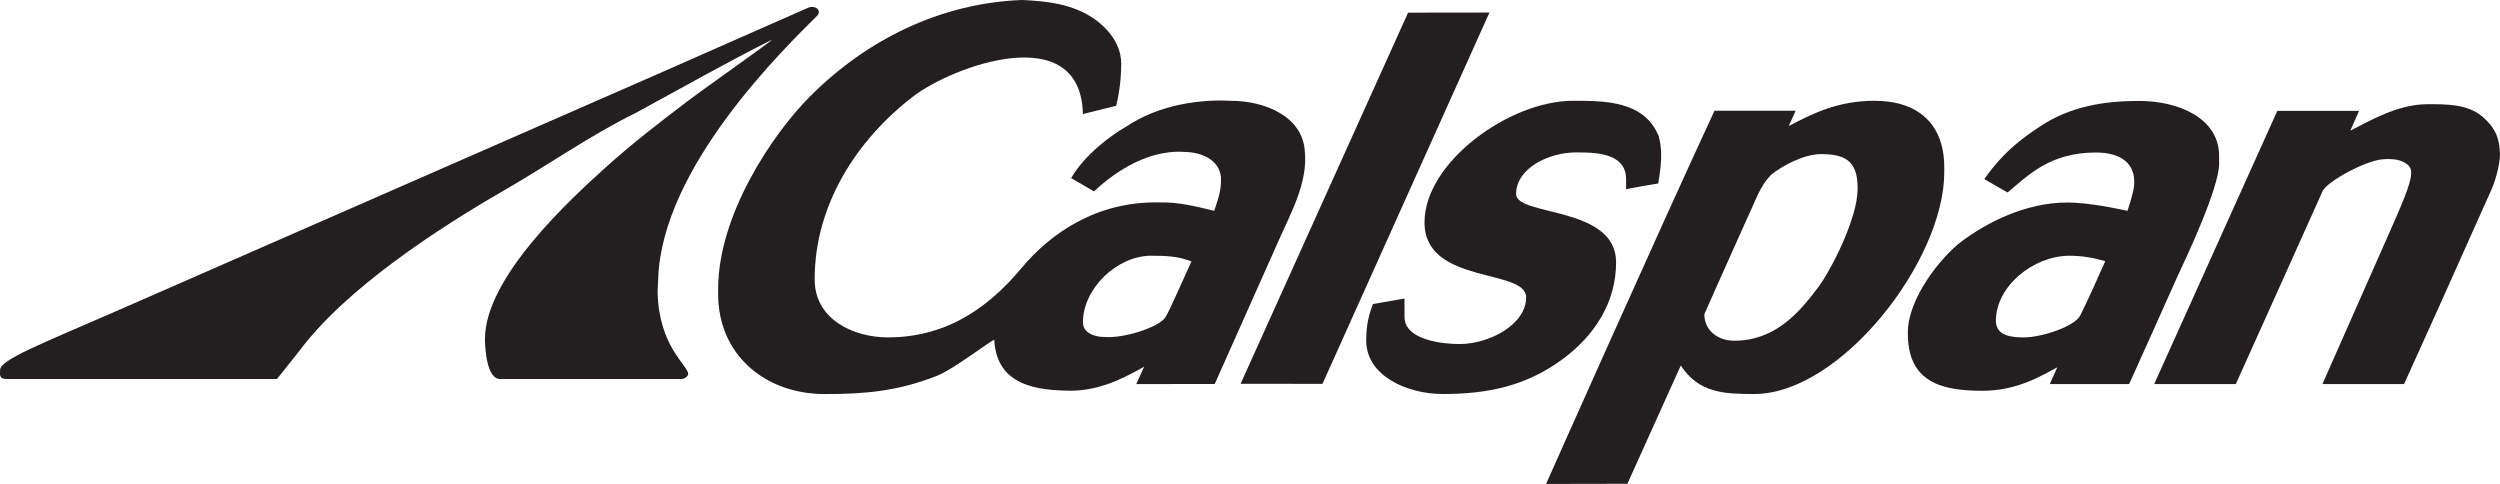
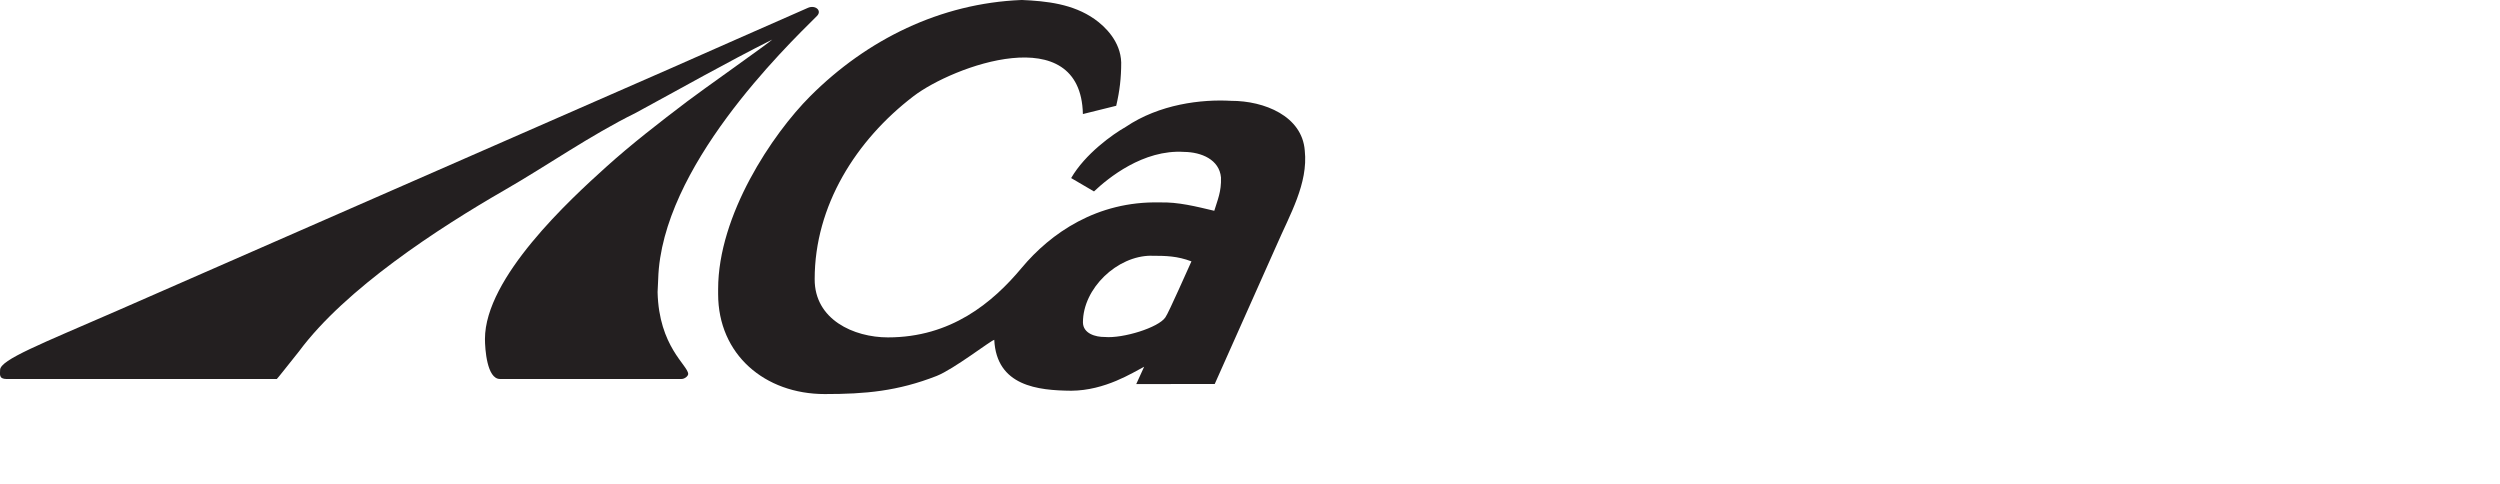
<svg xmlns="http://www.w3.org/2000/svg" id="Layer_2" data-name="Layer 2" viewBox="0 0 495.87 96">
  <defs>
    <style>
      .cls-1 {
        fill: #231f20;
        fill-rule: evenodd;
      }
    </style>
  </defs>
  <g id="Layer_1-2" data-name="Layer 1">
    <g>
-       <path class="cls-1" d="M.02,73.35c0,.88-.32,1.82,1.32,1.83H54.9c.39-.41,1.58-1.95,4.41-5.49,9.2-12.41,27.55-24.37,40.73-31.96,8.57-4.93,17.02-10.88,26-15.31,8.91-4.82,17.94-9.96,27.13-14.57-.3,.42-14.83,10.68-16.87,12.27-5.43,4.12-11.08,8.49-16.08,13-7.14,6.44-24.03,21.93-24.03,34.12,0,1.96,.39,7.93,2.97,7.93h36.02c.64,0,1.32-.59,1.32-.99-.01-1.7-5.82-5.4-6.07-16.24l.12-2.6c.66-22.14,25.09-45.82,31.51-52.19,1.02-1.06-.34-2.2-1.77-1.61-1.64,.69-24.42,10.77-27.38,12.07C96.76,29.44,25.85,60.49,23.13,61.68,8.12,68.22,.09,71.34,.02,73.35H.02Z" />
-       <polygon class="cls-1" points="246.07 76.12 262.31 76.14 295.43 2.49 279.29 2.51 246.07 76.12 246.07 76.12" />
-       <path class="cls-1" d="M495.87,30.61c-.1-2.6-.5-4.97-3.58-7.55-2.95-2.47-7.23-2.39-10.82-2.39-5.84,0-11.33,3.24-15.29,5.25l1.73-3.93h-16.21c-.36,.8-23.25,51.6-24.42,54.19h16.19c.31-.67,16.6-36.86,17.22-38.29,.92-1.91,8.73-6.22,12.19-6.31l.86-.04,.79,.04c1.59,.05,3.68,.96,3.71,2.41v.5c-.04,1.93-1.86,6.1-4.11,11.2-5.24,11.87-12.94,29.3-13.48,30.49h16.19c1.05-2.24,11.61-25.69,16.89-37.58,1.09-2.22,2.08-5.51,2.14-7.99h0Z" />
-       <path class="cls-1" d="M395.88,63.62c0-6.83,7.44-12.89,14.54-12.89,2.56,0,4.66,.36,7.15,1.07-.75,1.75-3.84,8.6-4.93,10.73-1.07,2.22-7.71,4.39-11.14,4.39-2.24,0-5.62-.16-5.62-3.3h0Zm-2.31-28.1l4.63,2.66c4.02-3.34,8.34-7.93,17.51-7.93,4.51,0,8.02,1.84,7.58,6.61-.13,1.3-.89,3.68-1.31,4.96-2.47-.52-7.8-1.65-11.9-1.65-8.41,0-16.09,4.04-21.02,7.73-4.05,3.05-10.66,11.29-10.64,18.04-.1,9.97,6.8,11.57,14.81,11.57,7.04,0,11.88-3.12,14.83-4.65l-1.49,3.32h15.74c1.38-3.04,7.66-17,9.54-21.25,1.99-4.25,8.18-17.38,8.31-22.36v-1.65c0-7.48-8.05-10.9-15.86-10.9-6.98,0-13.73,1.08-19.69,5.09-2.5,1.68-6.86,4.43-11.04,10.43h0Z" />
+       <path class="cls-1" d="M.02,73.35c0,.88-.32,1.82,1.32,1.83H54.9c.39-.41,1.58-1.95,4.41-5.49,9.2-12.41,27.55-24.37,40.73-31.96,8.57-4.93,17.02-10.88,26-15.31,8.91-4.82,17.94-9.96,27.13-14.57-.3,.42-14.83,10.68-16.87,12.27-5.43,4.12-11.08,8.49-16.08,13-7.14,6.44-24.03,21.93-24.03,34.12,0,1.96,.39,7.93,2.97,7.93h36.02c.64,0,1.32-.59,1.32-.99-.01-1.7-5.82-5.4-6.07-16.24l.12-2.6c.66-22.14,25.09-45.82,31.51-52.19,1.02-1.06-.34-2.2-1.77-1.61-1.64,.69-24.42,10.77-27.38,12.07C96.76,29.44,25.85,60.49,23.13,61.68,8.12,68.22,.09,71.34,.02,73.35H.02" />
      <path class="cls-1" d="M228.35,50.73c2.96,0,5.14,.05,7.97,1.11-.49,1.01-4.47,10.13-5.17,11.11-1.34,2.02-8.39,4.21-12.02,3.89-1.8,.02-4.31-.66-4.33-2.9,0-6.74,6.78-13.22,13.55-13.22h0ZM202.58,0c-16.01,.65-30.6,7.8-41.88,19.09-7.5,7.5-18.26,23.55-18.26,38.25v.99c0,11.99,9.26,19.83,21.15,19.83,8.09,0,14.45-.57,22.19-3.59,3.43-1.36,10.6-6.94,11.43-7.17,.45,9.2,8.69,10.04,15.28,10.1,6.74-.05,12.17-3.59,14.45-4.76l-1.57,3.44,15.57-.02c.95-2.14,10.78-24.21,12.21-27.39,2.7-6.23,6.34-12.35,5.65-18.89-.51-6.86-8.03-9.89-14.6-9.88-5.86-.34-14.22,.64-20.93,5.18-2.56,1.44-8.04,5.35-10.81,10.14l4.53,2.65c2.76-2.62,9.78-8.37,17.87-7.84,3.46,.04,6.99,1.53,7.32,5.06,.1,2.83-.69,4.49-1.33,6.62-3.62-.85-7.14-1.77-10.86-1.66-12.38-.28-21.57,6.07-27.34,12.98-5.79,6.94-14.05,13.79-26.52,13.79-6.8,0-14.59-3.54-14.54-11.57,0-14.55,8.2-27.55,19.59-36.26,7.79-5.96,33.19-15.38,33.61,3.53l6.61-1.64c.7-2.98,.99-5.55,.99-8.59-.12-4.17-3.2-7.14-5.28-8.6-4.3-3.02-9.49-3.58-14.55-3.8h0Z" />
-       <path class="cls-1" d="M282.55,44.12c0,12.39,20.16,9.06,20.16,14.87,0,5.34-7.25,9.25-13.22,9.25-3.06,0-10.81-.69-10.9-5.29l-.02-3.74-6.26,1.1c-.65,1.75-1.32,3.87-1.32,6.94v.33c0,6.86,7.93,10.57,15.2,10.57,8.81,0,16.49-1.54,23.79-6.94,6.33-4.67,10.57-11.27,10.57-19.17,0-11.26-19.83-9.09-19.83-13.55,0-5.13,6.47-8.26,11.9-8.26,3.68,0,9.91,.03,9.91,5.29v2c1.71-.34,4.88-.9,6.39-1.13,.51-3.2,.93-6.22,.1-9.34-2.85-7.09-10.75-7.06-17.06-7.06-12.53,0-29.41,12.18-29.41,24.12h0Z" />
-       <path class="cls-1" d="M338.06,62.29c0-.08,7.75-17.32,8.47-18.95,1.53-3.1,2.55-6.68,5.01-8.87,1.99-1.56,6.24-3.9,9.64-3.9,4.56,0,7.27,1.18,7.27,6.61v.33c0,5.77-5.25,16.08-7.87,19.55-3.6,4.77-8.39,10.52-16.58,10.52-3.3,0-5.95-2.04-5.95-5.29h0Zm16.74-37.29l1.37-3.04h-16.1c-11.39,24.53-32.57,72.15-33.41,74.03l16.13-.03,10.59-23.46c3.62,5.52,8.74,5.65,14.59,5.65,17.11,0,37.67-26.41,37.67-43.95v-.99c0-8.68-5.23-13.22-13.88-13.22-7.2,.02-12.23,2.51-16.96,5.01h0Z" />
    </g>
  </g>
</svg>